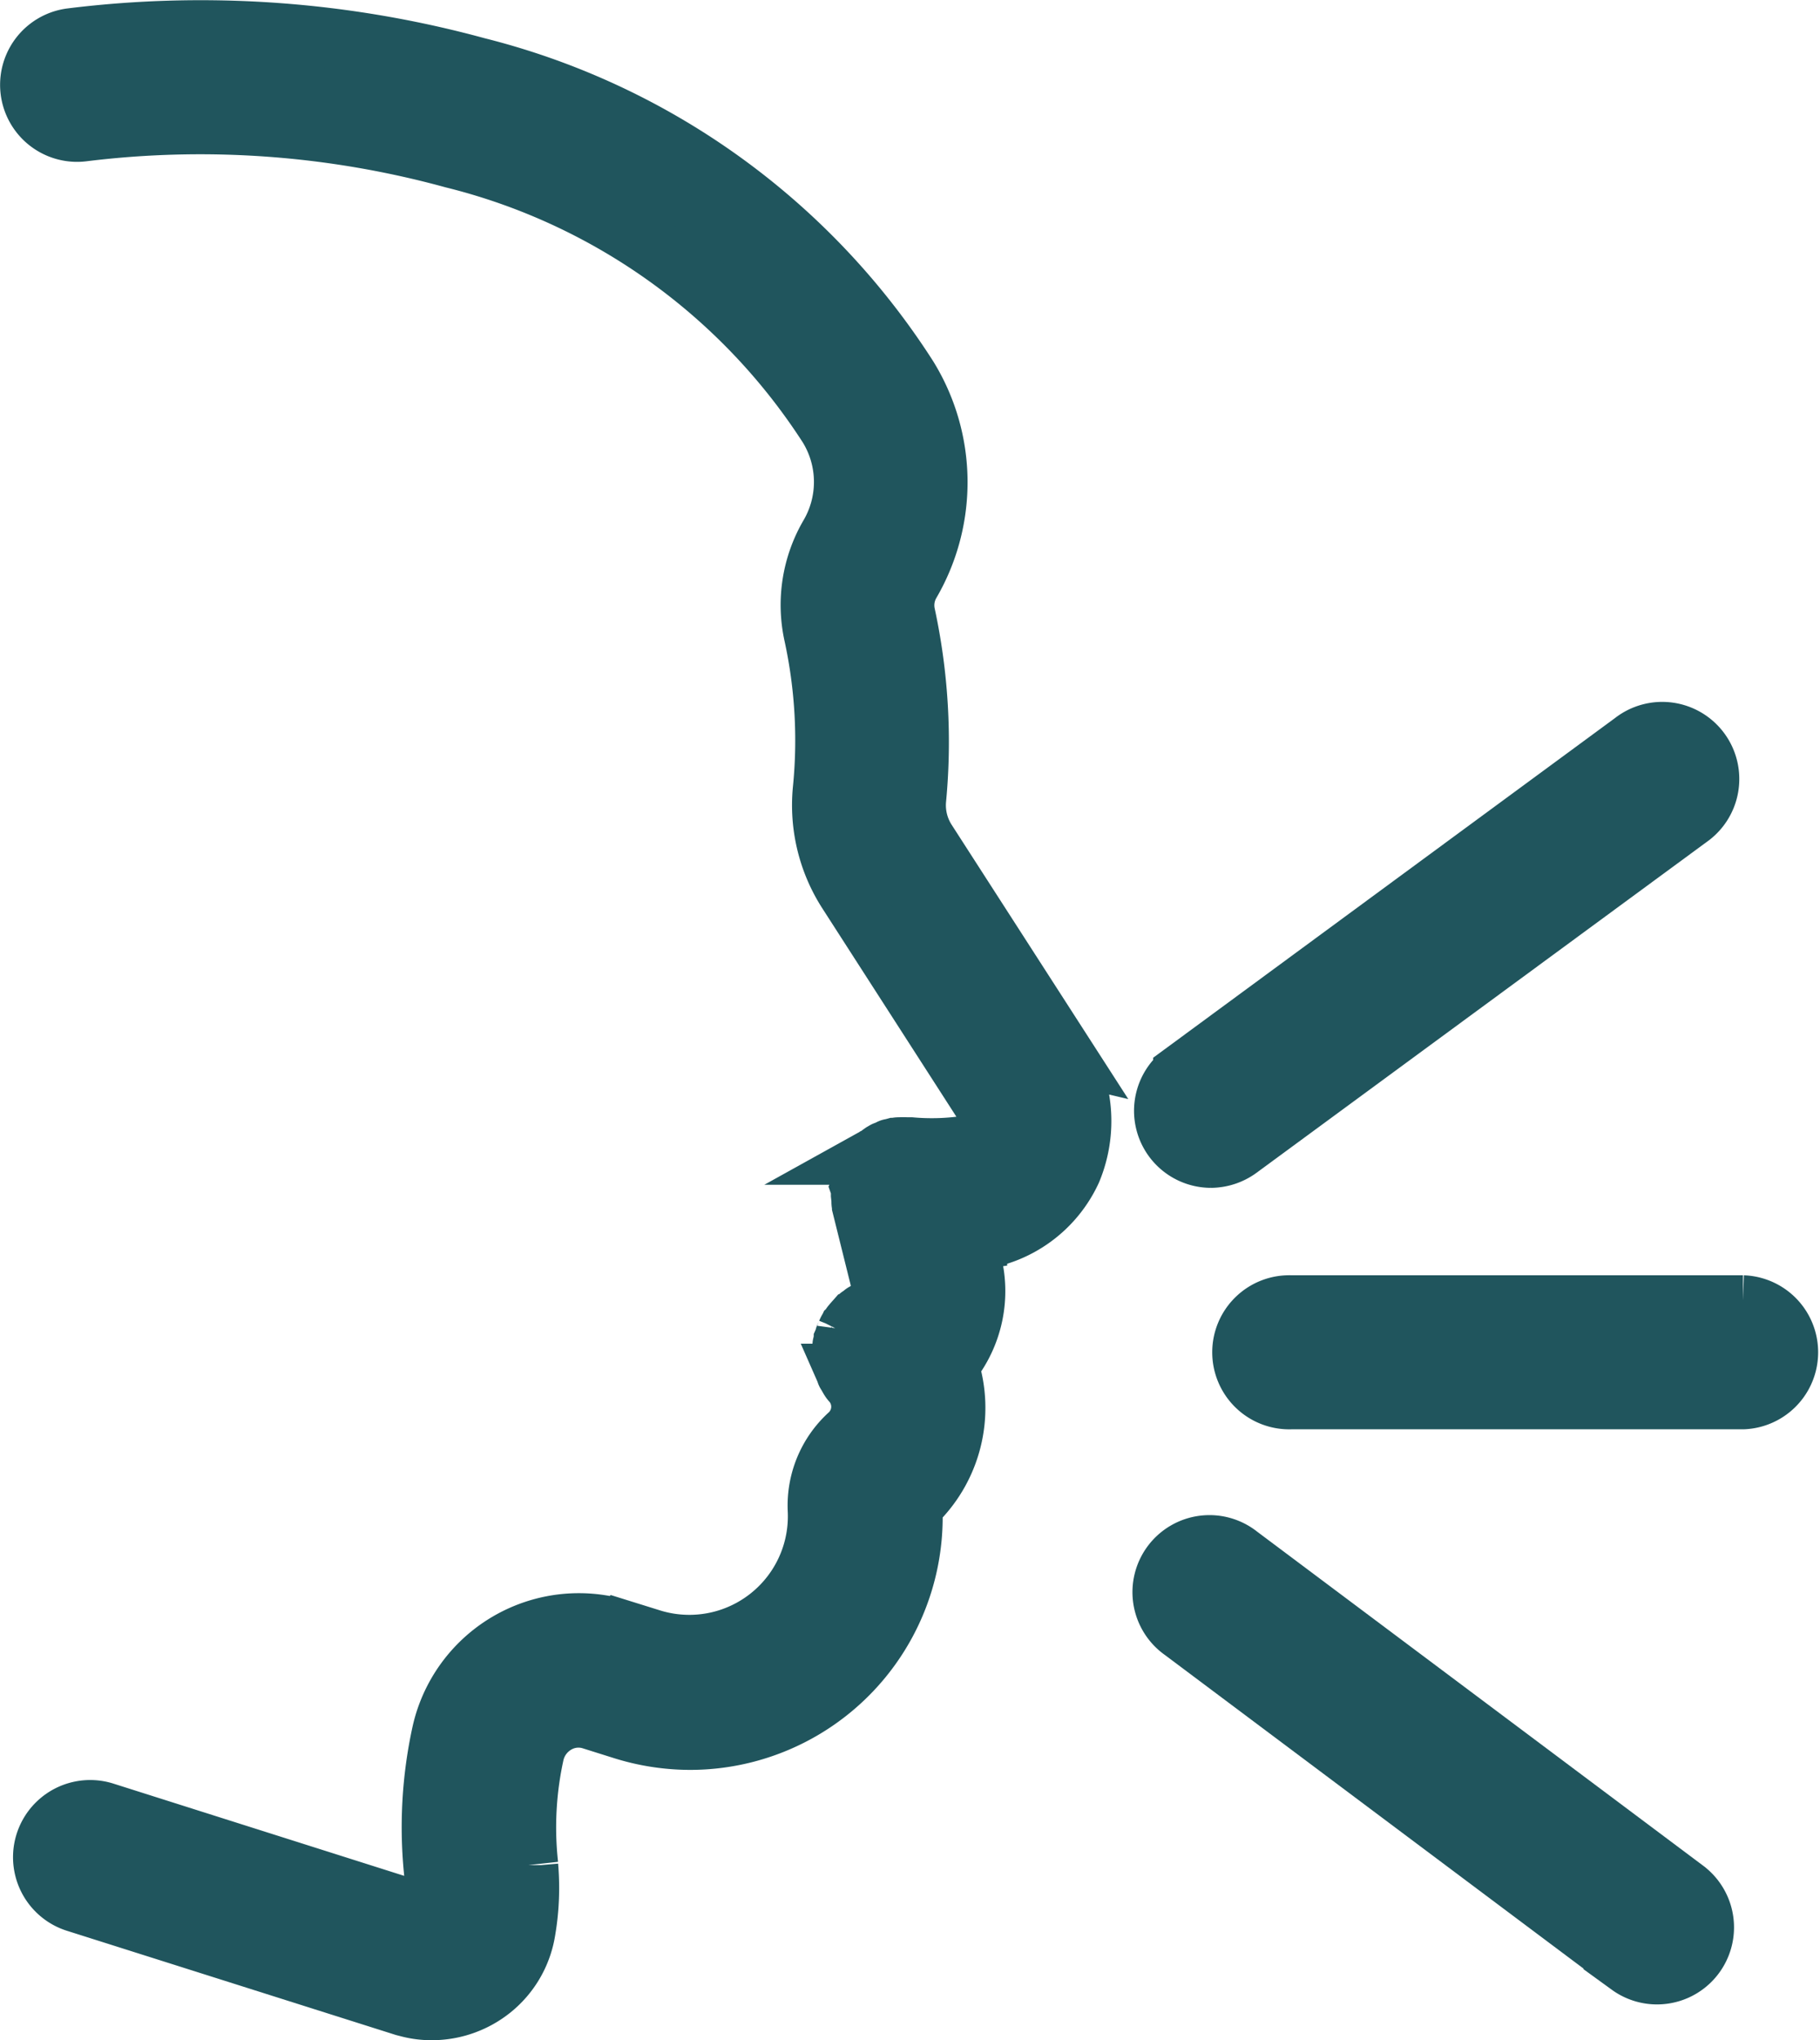
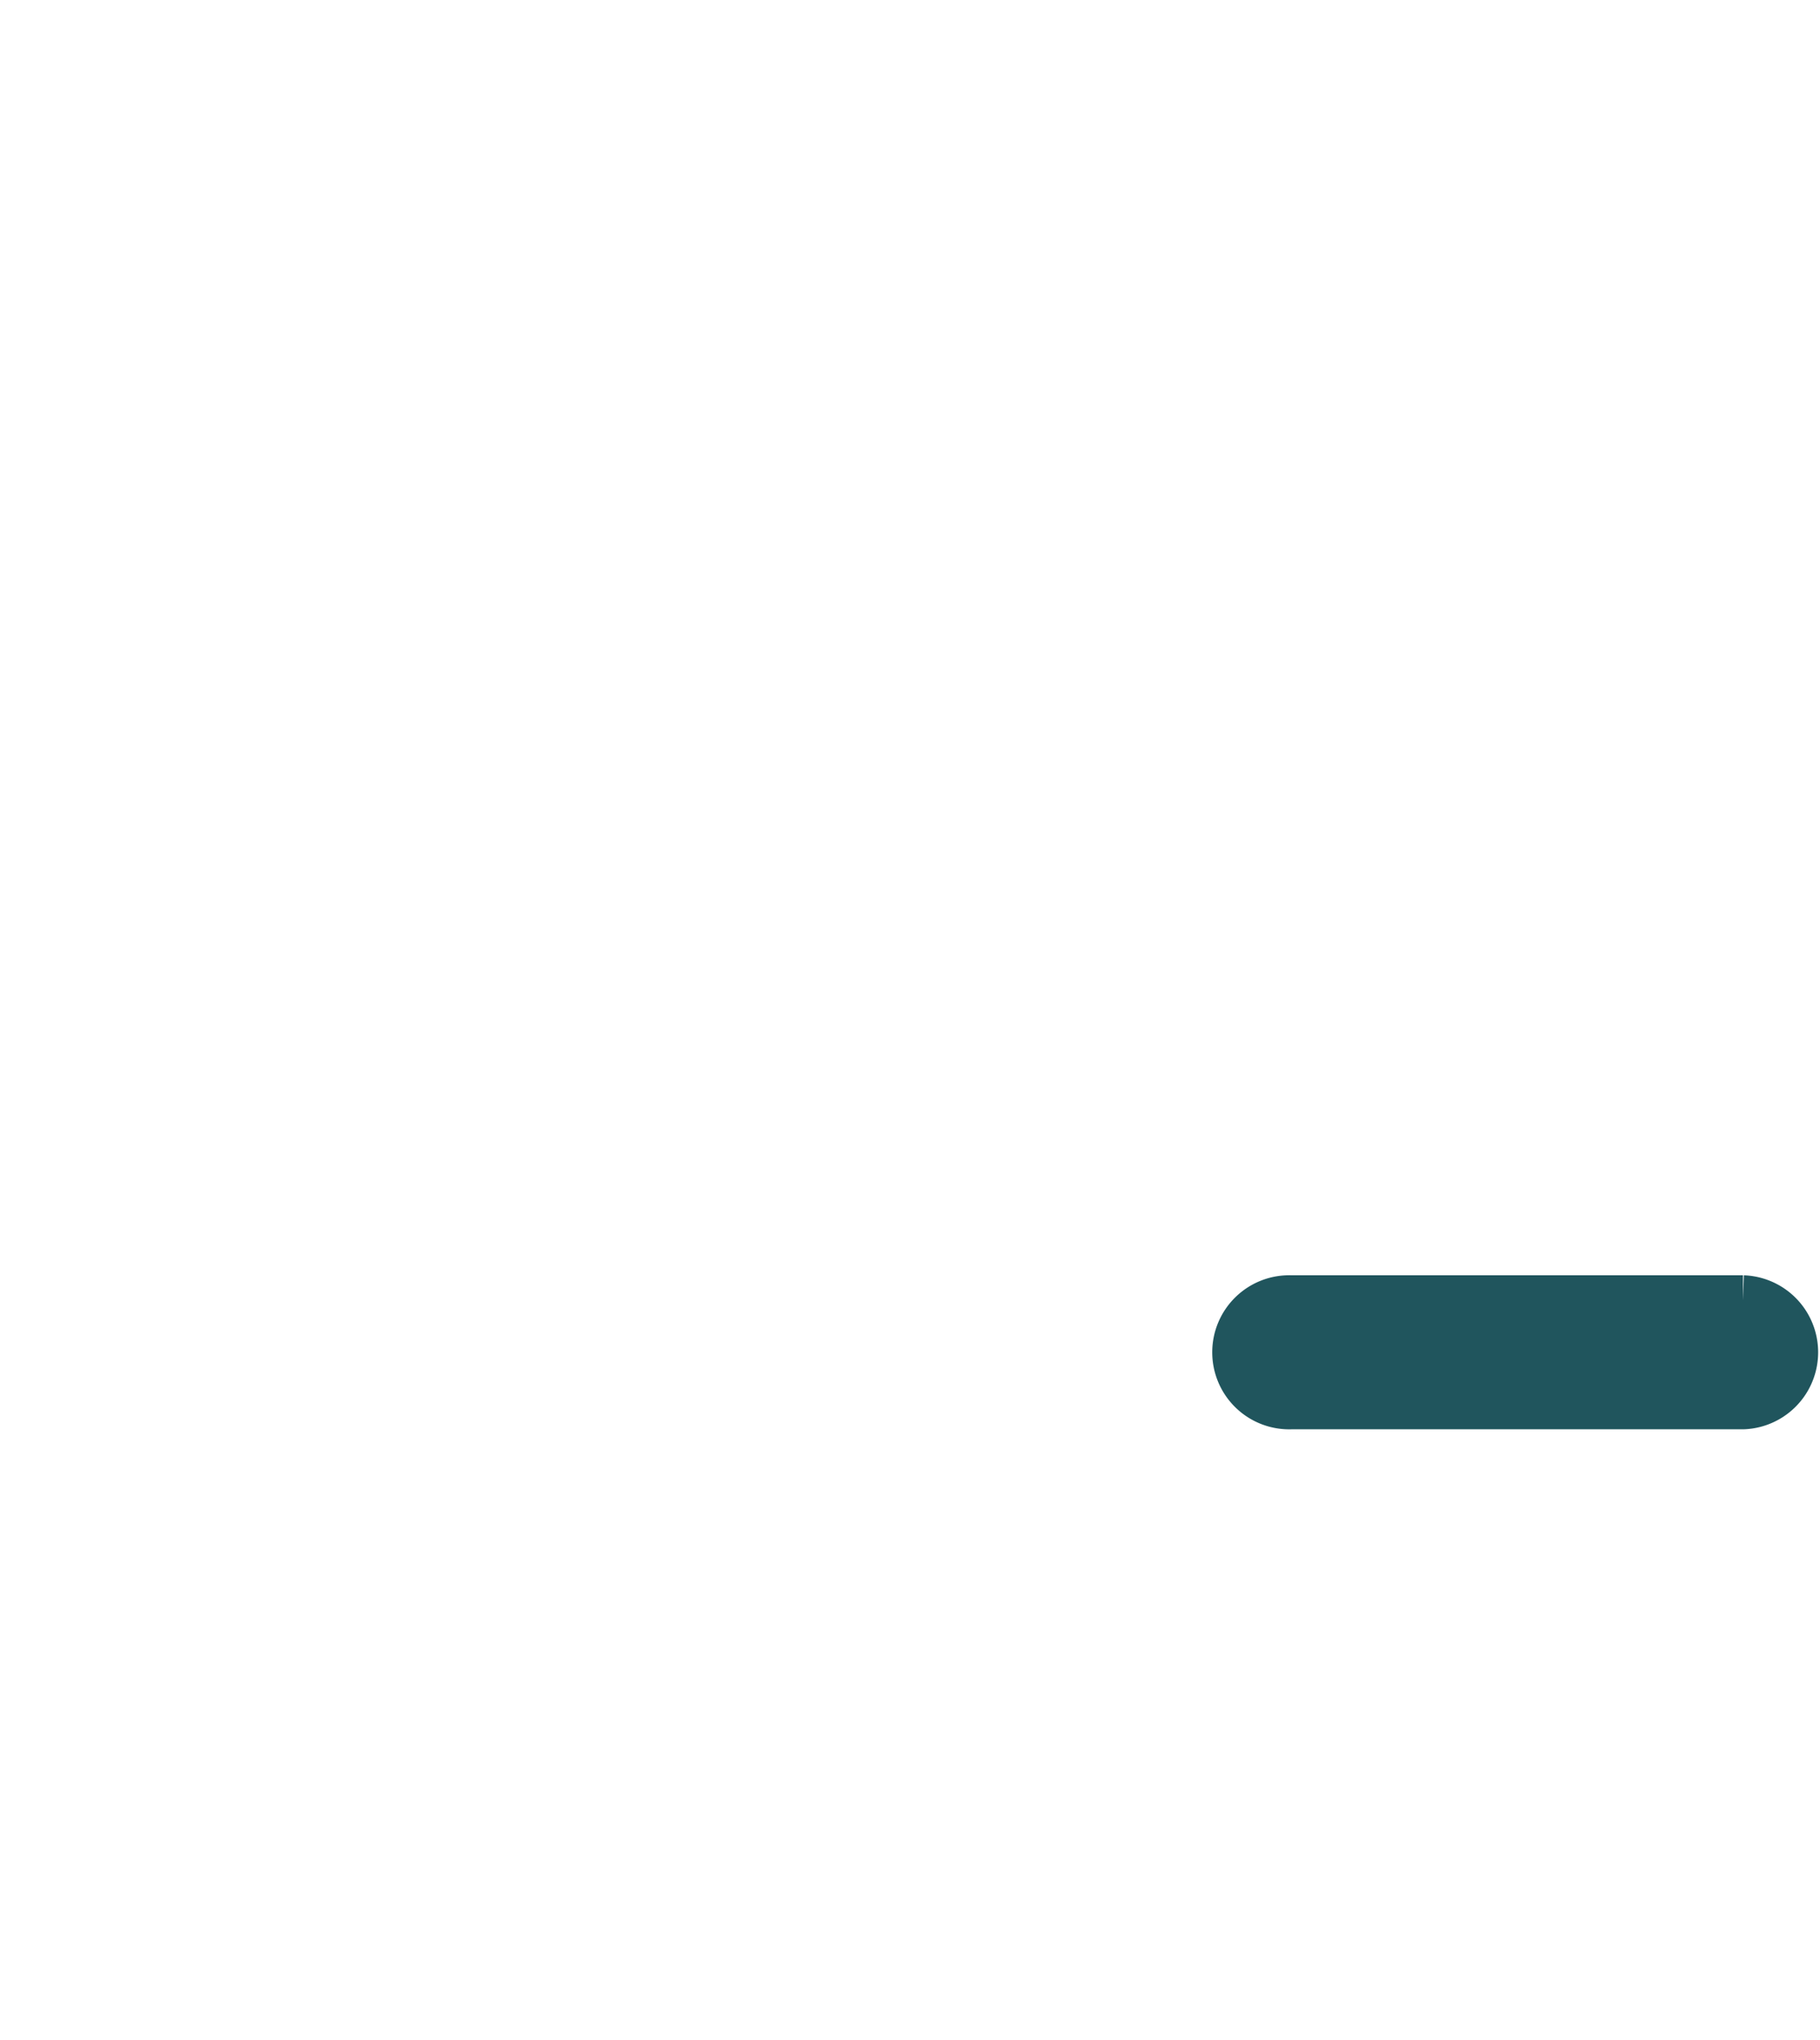
<svg xmlns="http://www.w3.org/2000/svg" width="30.344" height="34.001" viewBox="0 0 30.344 34.001">
  <g id="speak" transform="translate(0.268 0.501)">
-     <path id="Trazado_182" data-name="Trazado 182" d="M17.451,17.043l-2.278-3.536a1.1,1.1,0,0,1-.166-.687,10.081,10.081,0,0,0-.18-3.075.743.743,0,0,1,.088-.539,3.334,3.334,0,0,0-.051-3.426A11.99,11.99,0,0,0,7.686.62,17.505,17.505,0,0,0,.917.136a.783.783,0,1,0,.2,1.554,15.964,15.964,0,0,1,6.169.447A10.42,10.42,0,0,1,13.536,6.6a1.761,1.761,0,0,1,.028,1.816,2.3,2.3,0,0,0-.263,1.66,8.287,8.287,0,0,1,.147,2.6,2.68,2.68,0,0,0,.41,1.683L16.137,17.9a.452.452,0,0,1,.037.438.463.463,0,0,1-.355.258,4.015,4.015,0,0,1-.9.023h-.092a.091.091,0,0,0-.037,0,.13.13,0,0,0-.042,0c-.009,0-.018,0-.027,0s-.037,0-.051.009h-.009s-.009,0-.014,0l-.051.014c-.009,0-.019,0-.028.009s-.028.014-.042.018l-.032.014c-.014,0-.023.014-.037.019a.082.082,0,0,0-.032.023c-.009,0-.019.014-.028.019a.133.133,0,0,1-.032.023c-.009.009-.018.014-.027.023l-.028.028-.028.027a.122.122,0,0,0-.023.028.081.081,0,0,0-.023.032c0,.009-.014.018-.018.027a.173.173,0,0,0-.023.037l-.014.028c-.009.014-.014.027-.023.042l-.014.027c0,.014-.014.028-.018.042s-.009.023-.014.032a.11.11,0,0,0-.009.037.136.136,0,0,0-.009.042c0,.009,0,.018,0,.032s0,.032-.009.051a.027.027,0,0,1,0,.018v.092a8348.288,8348.288,0,0,1,.009.083c0,.009,0,.019,0,.032s0,.032.009.046V19.6l.313,1.259c0,.009,0,.014,0,.023a.016.016,0,0,0,0,.014.366.366,0,0,1-.194.443.016.016,0,0,0-.009,0,.187.187,0,0,0-.042.023l-.032.019c-.009,0-.018.014-.032.023s-.023.019-.037.028-.009,0-.009.009l-.014.014c-.014.009-.023.023-.037.032l-.023.023c-.009.009-.019.023-.028.032s-.014.018-.023.027a.2.2,0,0,0-.023.032c-.009.009-.014.023-.023.032a.1.1,0,0,1-.018.027.292.292,0,0,0-.018.037l-.014.028a.165.165,0,0,1-.018.042.066.066,0,0,0-.009.032.387.387,0,0,1-.014.037c0,.014,0,.023-.009.037s0,.023-.009.037,0,.028,0,.042,0,.023,0,.032V22.1a.078.078,0,0,0,0,.032c0,.014,0,.028,0,.042a.108.108,0,0,0,.009.037c0,.014,0,.023.009.037l.014.042c0,.009,0,.018.009.028s.014.032.018.046a.017.017,0,0,1,0,.014s0,.009.009.014a.1.1,0,0,0,.014.023.291.291,0,0,0,.032.051s0,0,0,.009a.287.287,0,0,0,.046.06,0,0,0,0,0,0,0,.629.629,0,0,1-.06.876,1.6,1.6,0,0,0-.516,1.249,2.143,2.143,0,0,1-2.794,2.149l-.517-.161A2.341,2.341,0,0,0,7.1,28.375a7.35,7.35,0,0,0-.129,2.356,2.686,2.686,0,0,1-.032.7s0,0-.009,0L1.471,29.7A.783.783,0,0,0,1,31.2l5.473,1.733.055.014A1.508,1.508,0,0,0,6.934,33a1.592,1.592,0,0,0,.821-.23,1.564,1.564,0,0,0,.733-1.061A4.223,4.223,0,0,0,8.539,30.6v-.018a5.734,5.734,0,0,1,.1-1.863A.777.777,0,0,1,9,28.228a.734.734,0,0,1,.6-.069l.512.161h0a3.763,3.763,0,0,0,1.125.175,3.712,3.712,0,0,0,3.707-3.9.018.018,0,0,1,0-.009,2.2,2.2,0,0,0,.6-2.333,1.928,1.928,0,0,0,.374-1.77l-.074-.3c.06,0,.12-.014.18-.023a2.012,2.012,0,0,0,1.572-1.153,2.142,2.142,0,0,0-.166-1.969h0Zm0,0" transform="translate(0 0)" fill="#20555d" stroke="#20555d" stroke-width="1" />
-     <path id="Trazado_183" data-name="Trazado 183" d="M210.934,137.138a.8.8,0,0,0,.466-.152l7.506-5.514a.785.785,0,1,0-.931-1.263l-7.5,5.514a.784.784,0,0,0,.461,1.415Zm0,0" transform="translate(-191.017 -118.343)" fill="#20555d" stroke="#20555d" stroke-width="1" />
    <path id="Trazado_184" data-name="Trazado 184" d="M233.337,236.008H225.8a.784.784,0,1,0,0,1.567h7.534a.784.784,0,0,0,0-1.567Zm0,0" transform="translate(-204.545 -214.756)" fill="#20555d" stroke="#20555d" stroke-width="1" />
-     <path id="Trazado_185" data-name="Trazado 185" d="M218.835,286.294l-7.451-5.578a.784.784,0,1,0-.94,1.254l7.451,5.579a.784.784,0,0,0,.941-1.254Zm0,0" transform="translate(-190.997 -255.295)" fill="#20555d" stroke="#20555d" stroke-width="1" />
  </g>
</svg>